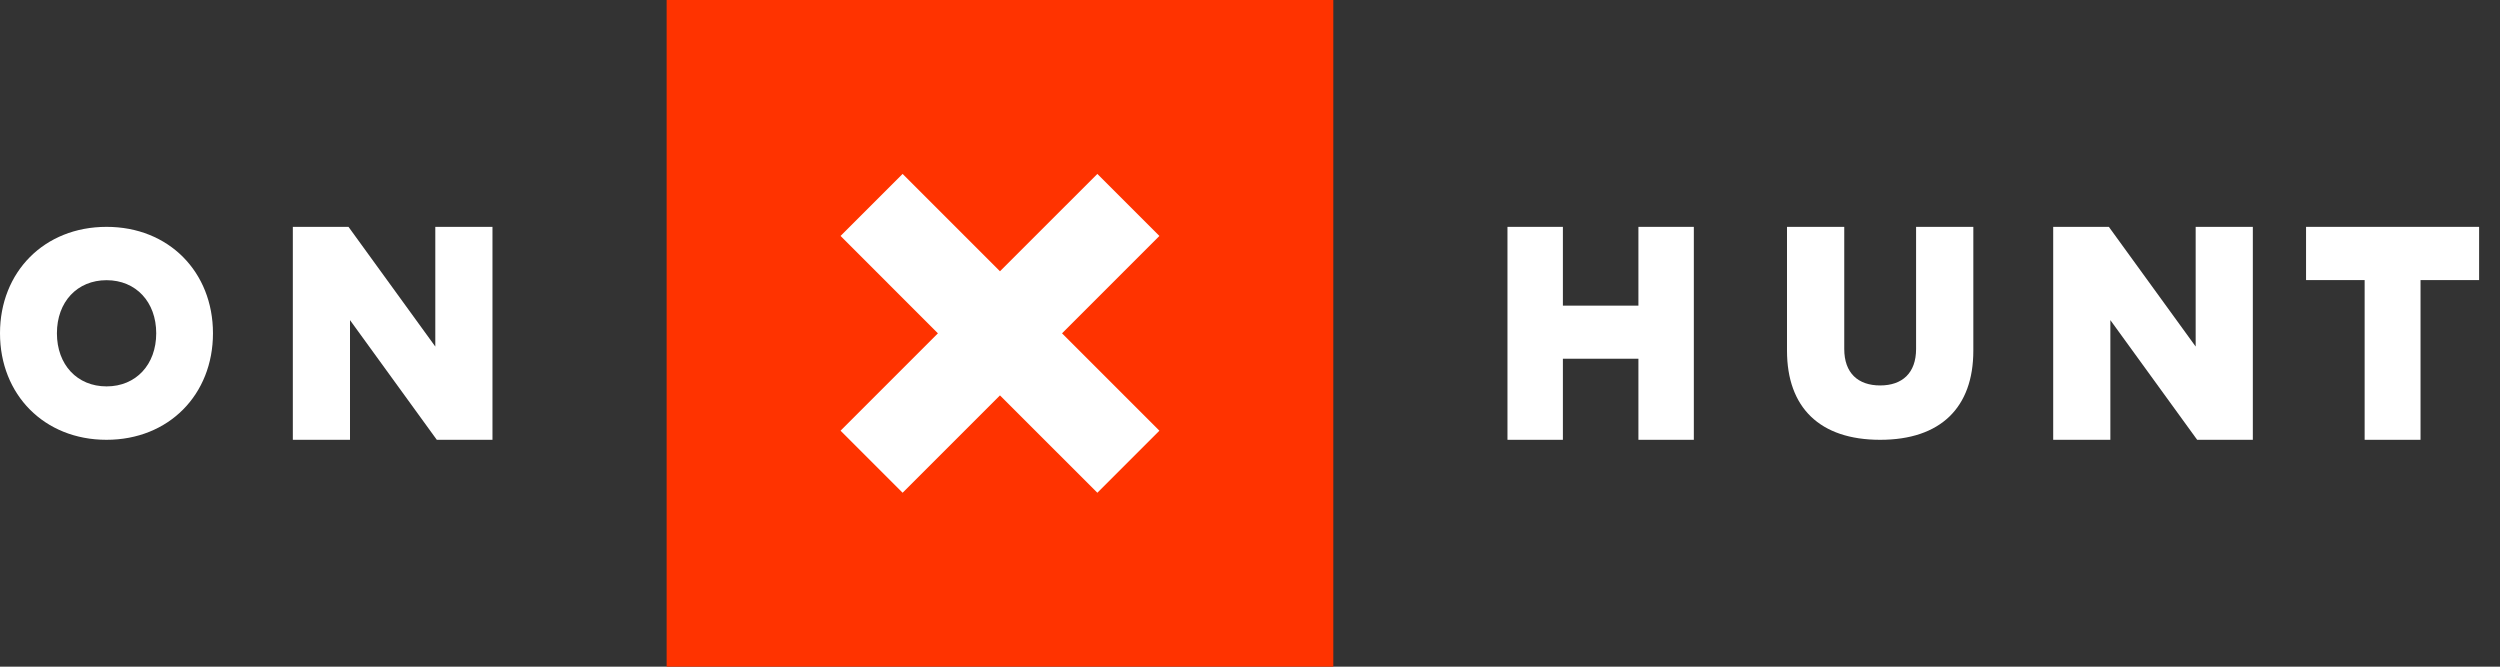
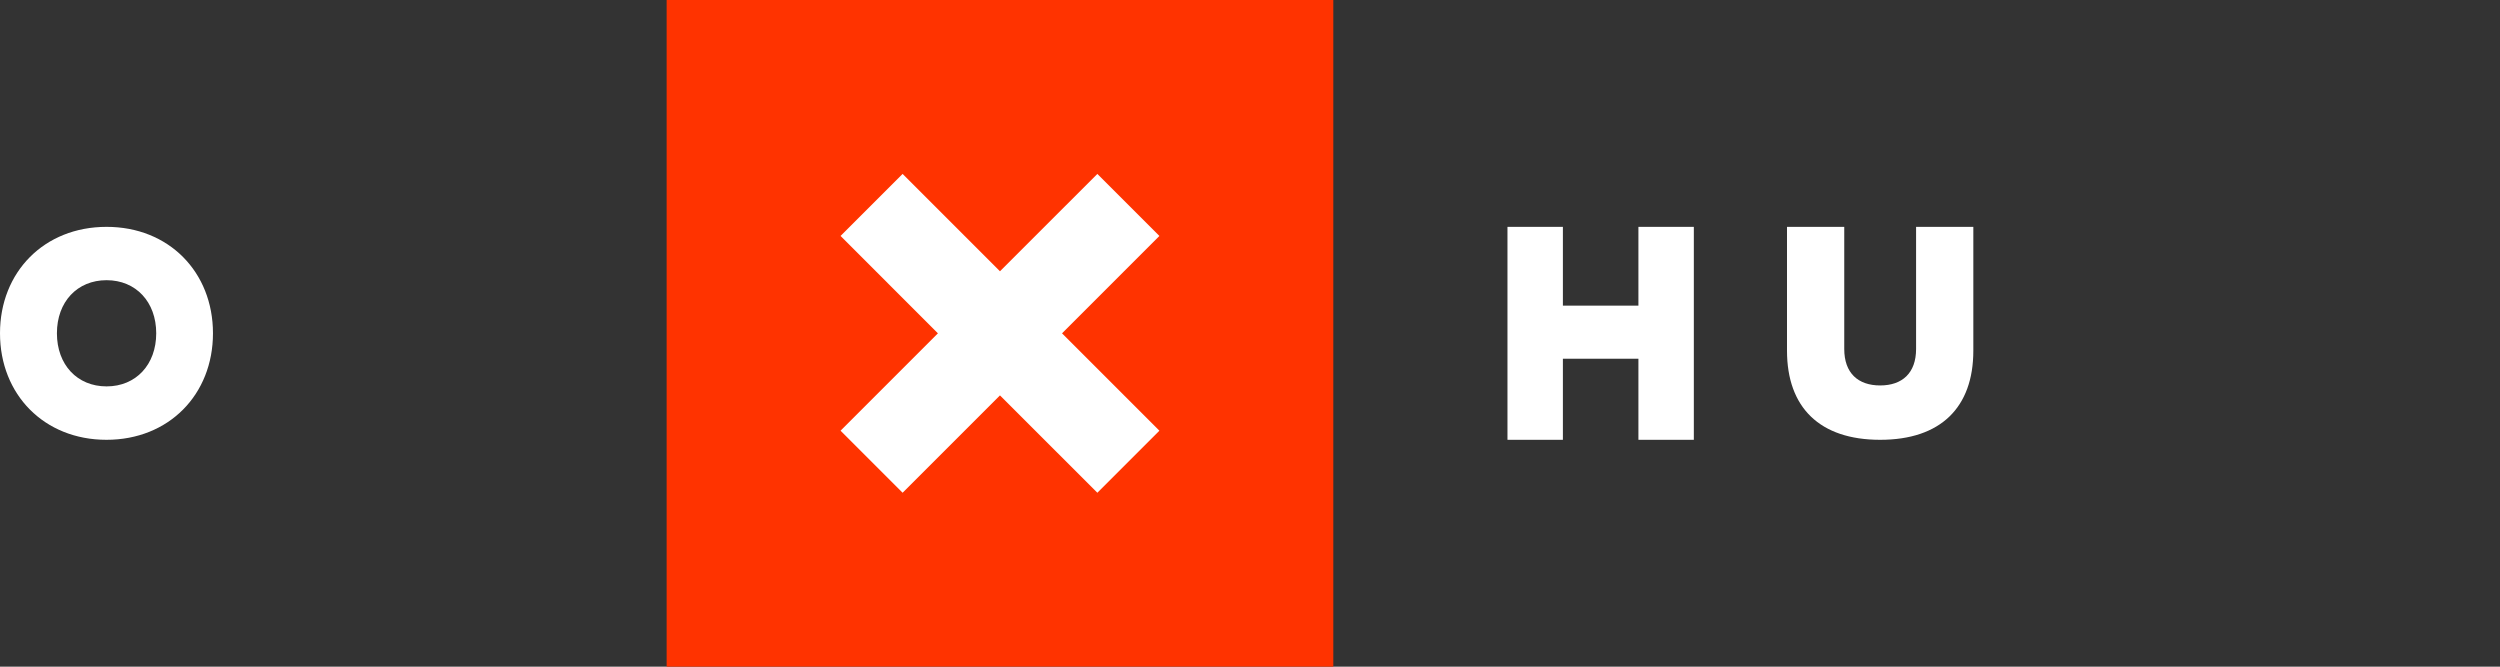
<svg xmlns="http://www.w3.org/2000/svg" width="90" height="24" viewBox="0 0 90 24" fill="none">
  <rect x="0" y="0" width="90" height="24" fill="#333333" stroke="none" />
-   <path d="M2.049 11.998C2.049 13.13 2.779 13.91 3.836 13.91C4.894 13.91 5.624 13.127 5.624 11.998C5.624 10.87 4.894 10.087 3.836 10.087C2.779 10.087 2.049 10.867 2.049 11.998ZM7.667 11.998C7.667 14.206 6.076 15.833 3.833 15.833C1.591 15.833 0 14.206 0 11.998C0 9.792 1.591 8.167 3.833 8.167C6.076 8.164 7.667 9.792 7.667 11.998Z" fill="white" />
-   <path fill-rule="evenodd" clip-rule="evenodd" d="M17.729 15.833H15.725L12.6 11.524V15.833H10.542V8.167H12.546L15.671 12.476V8.167H17.729V15.833Z" fill="white" />
+   <path d="M2.049 11.998C2.049 13.13 2.779 13.91 3.836 13.91C4.894 13.91 5.624 13.127 5.624 11.998C5.624 10.87 4.894 10.087 3.836 10.087C2.779 10.087 2.049 10.867 2.049 11.998M7.667 11.998C7.667 14.206 6.076 15.833 3.833 15.833C1.591 15.833 0 14.206 0 11.998C0 9.792 1.591 8.167 3.833 8.167C6.076 8.164 7.667 9.792 7.667 11.998Z" fill="white" />
  <path fill-rule="evenodd" clip-rule="evenodd" d="M23.999 24H47.999V0H23.999V24Z" fill="#FF3300" />
  <path fill-rule="evenodd" clip-rule="evenodd" d="M41.738 15.505L39.505 17.739L35.999 14.234L32.494 17.739L30.26 15.505L33.765 12L30.26 8.494L32.494 6.261L35.999 9.766L39.505 6.261L41.738 8.494L38.233 12L41.738 15.505Z" fill="white" />
  <path fill-rule="evenodd" clip-rule="evenodd" d="M56.264 11.003H58.983V8.167H60.978V15.833H58.983V12.914H56.264V15.833H54.269V8.167H56.264V11.003Z" fill="white" />
  <path fill-rule="evenodd" clip-rule="evenodd" d="M71.04 12.623C71.04 14.672 69.861 15.833 67.686 15.833C65.511 15.833 64.332 14.672 64.332 12.623V8.167H66.393V12.564C66.393 13.43 66.89 13.876 67.686 13.876C68.481 13.876 68.979 13.43 68.979 12.564V8.167H71.04V12.623Z" fill="white" />
-   <path fill-rule="evenodd" clip-rule="evenodd" d="M81.102 15.833H79.098L75.973 11.524V15.833H73.915V8.167H75.919L79.044 12.476V8.167H81.102V15.833Z" fill="white" />
-   <path fill-rule="evenodd" clip-rule="evenodd" d="M89.248 10.083H87.139V15.833H85.127V10.083H83.018V8.167H89.248V10.083Z" fill="white" />
</svg>